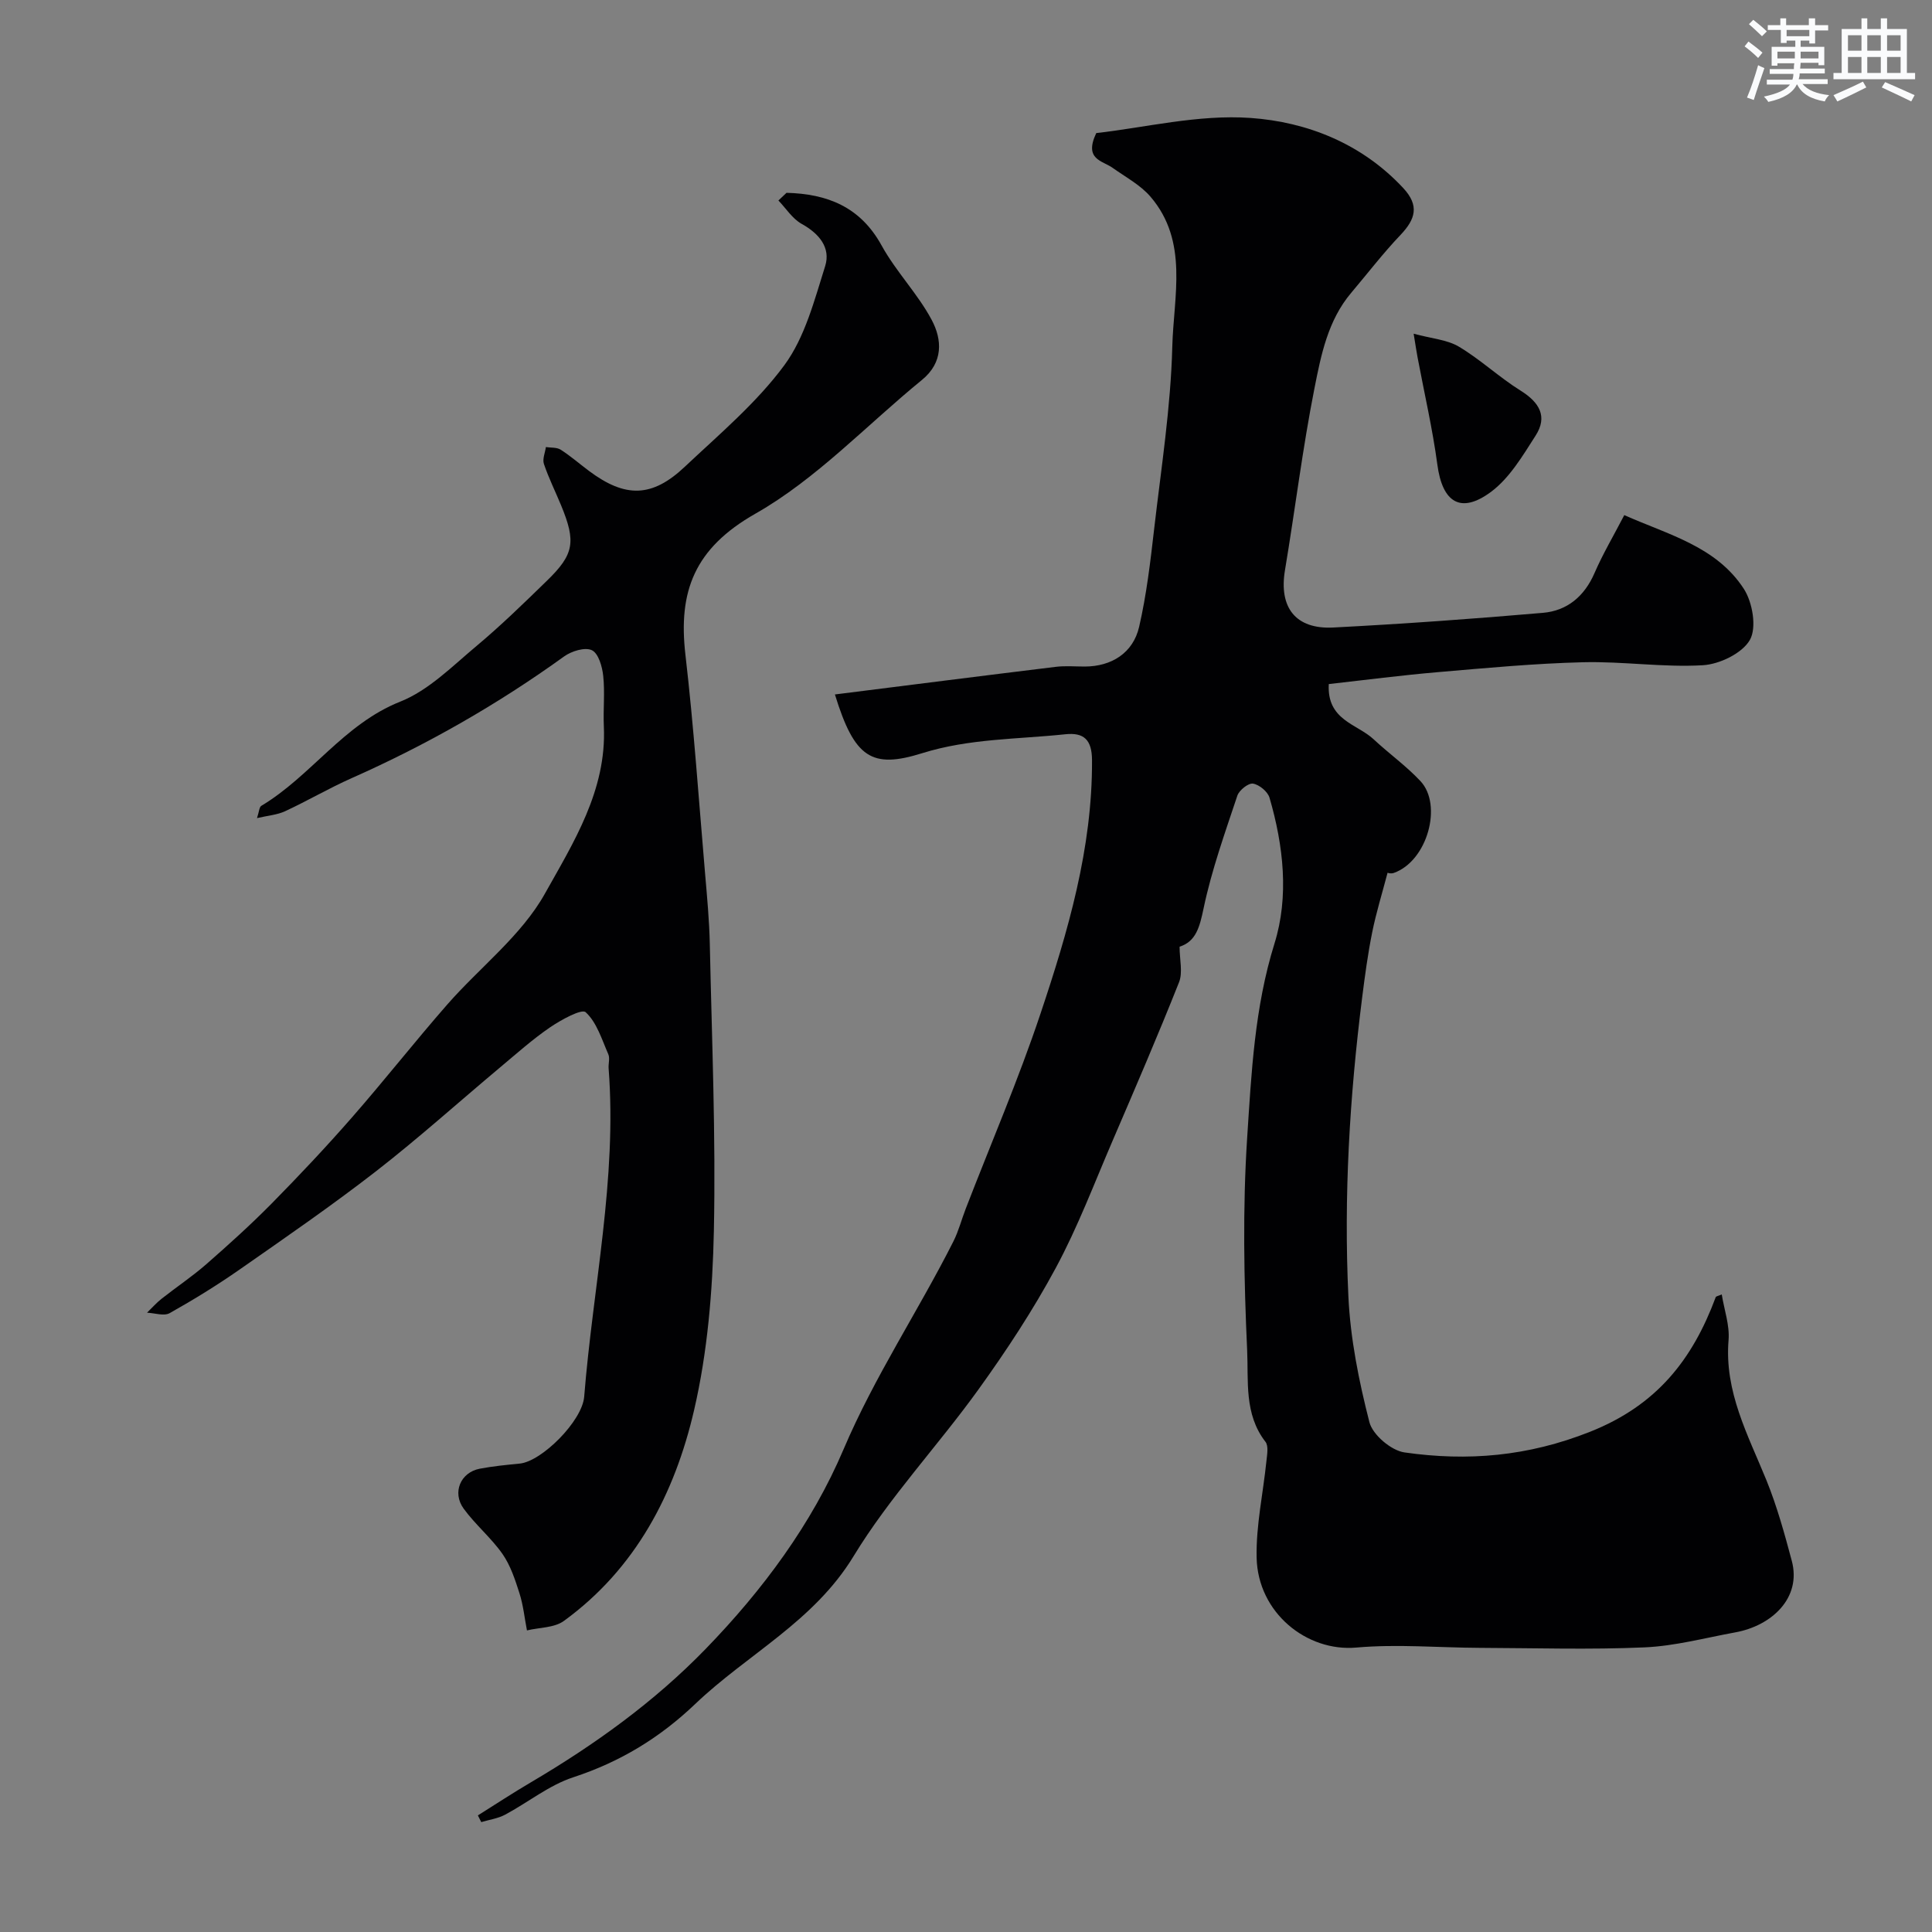
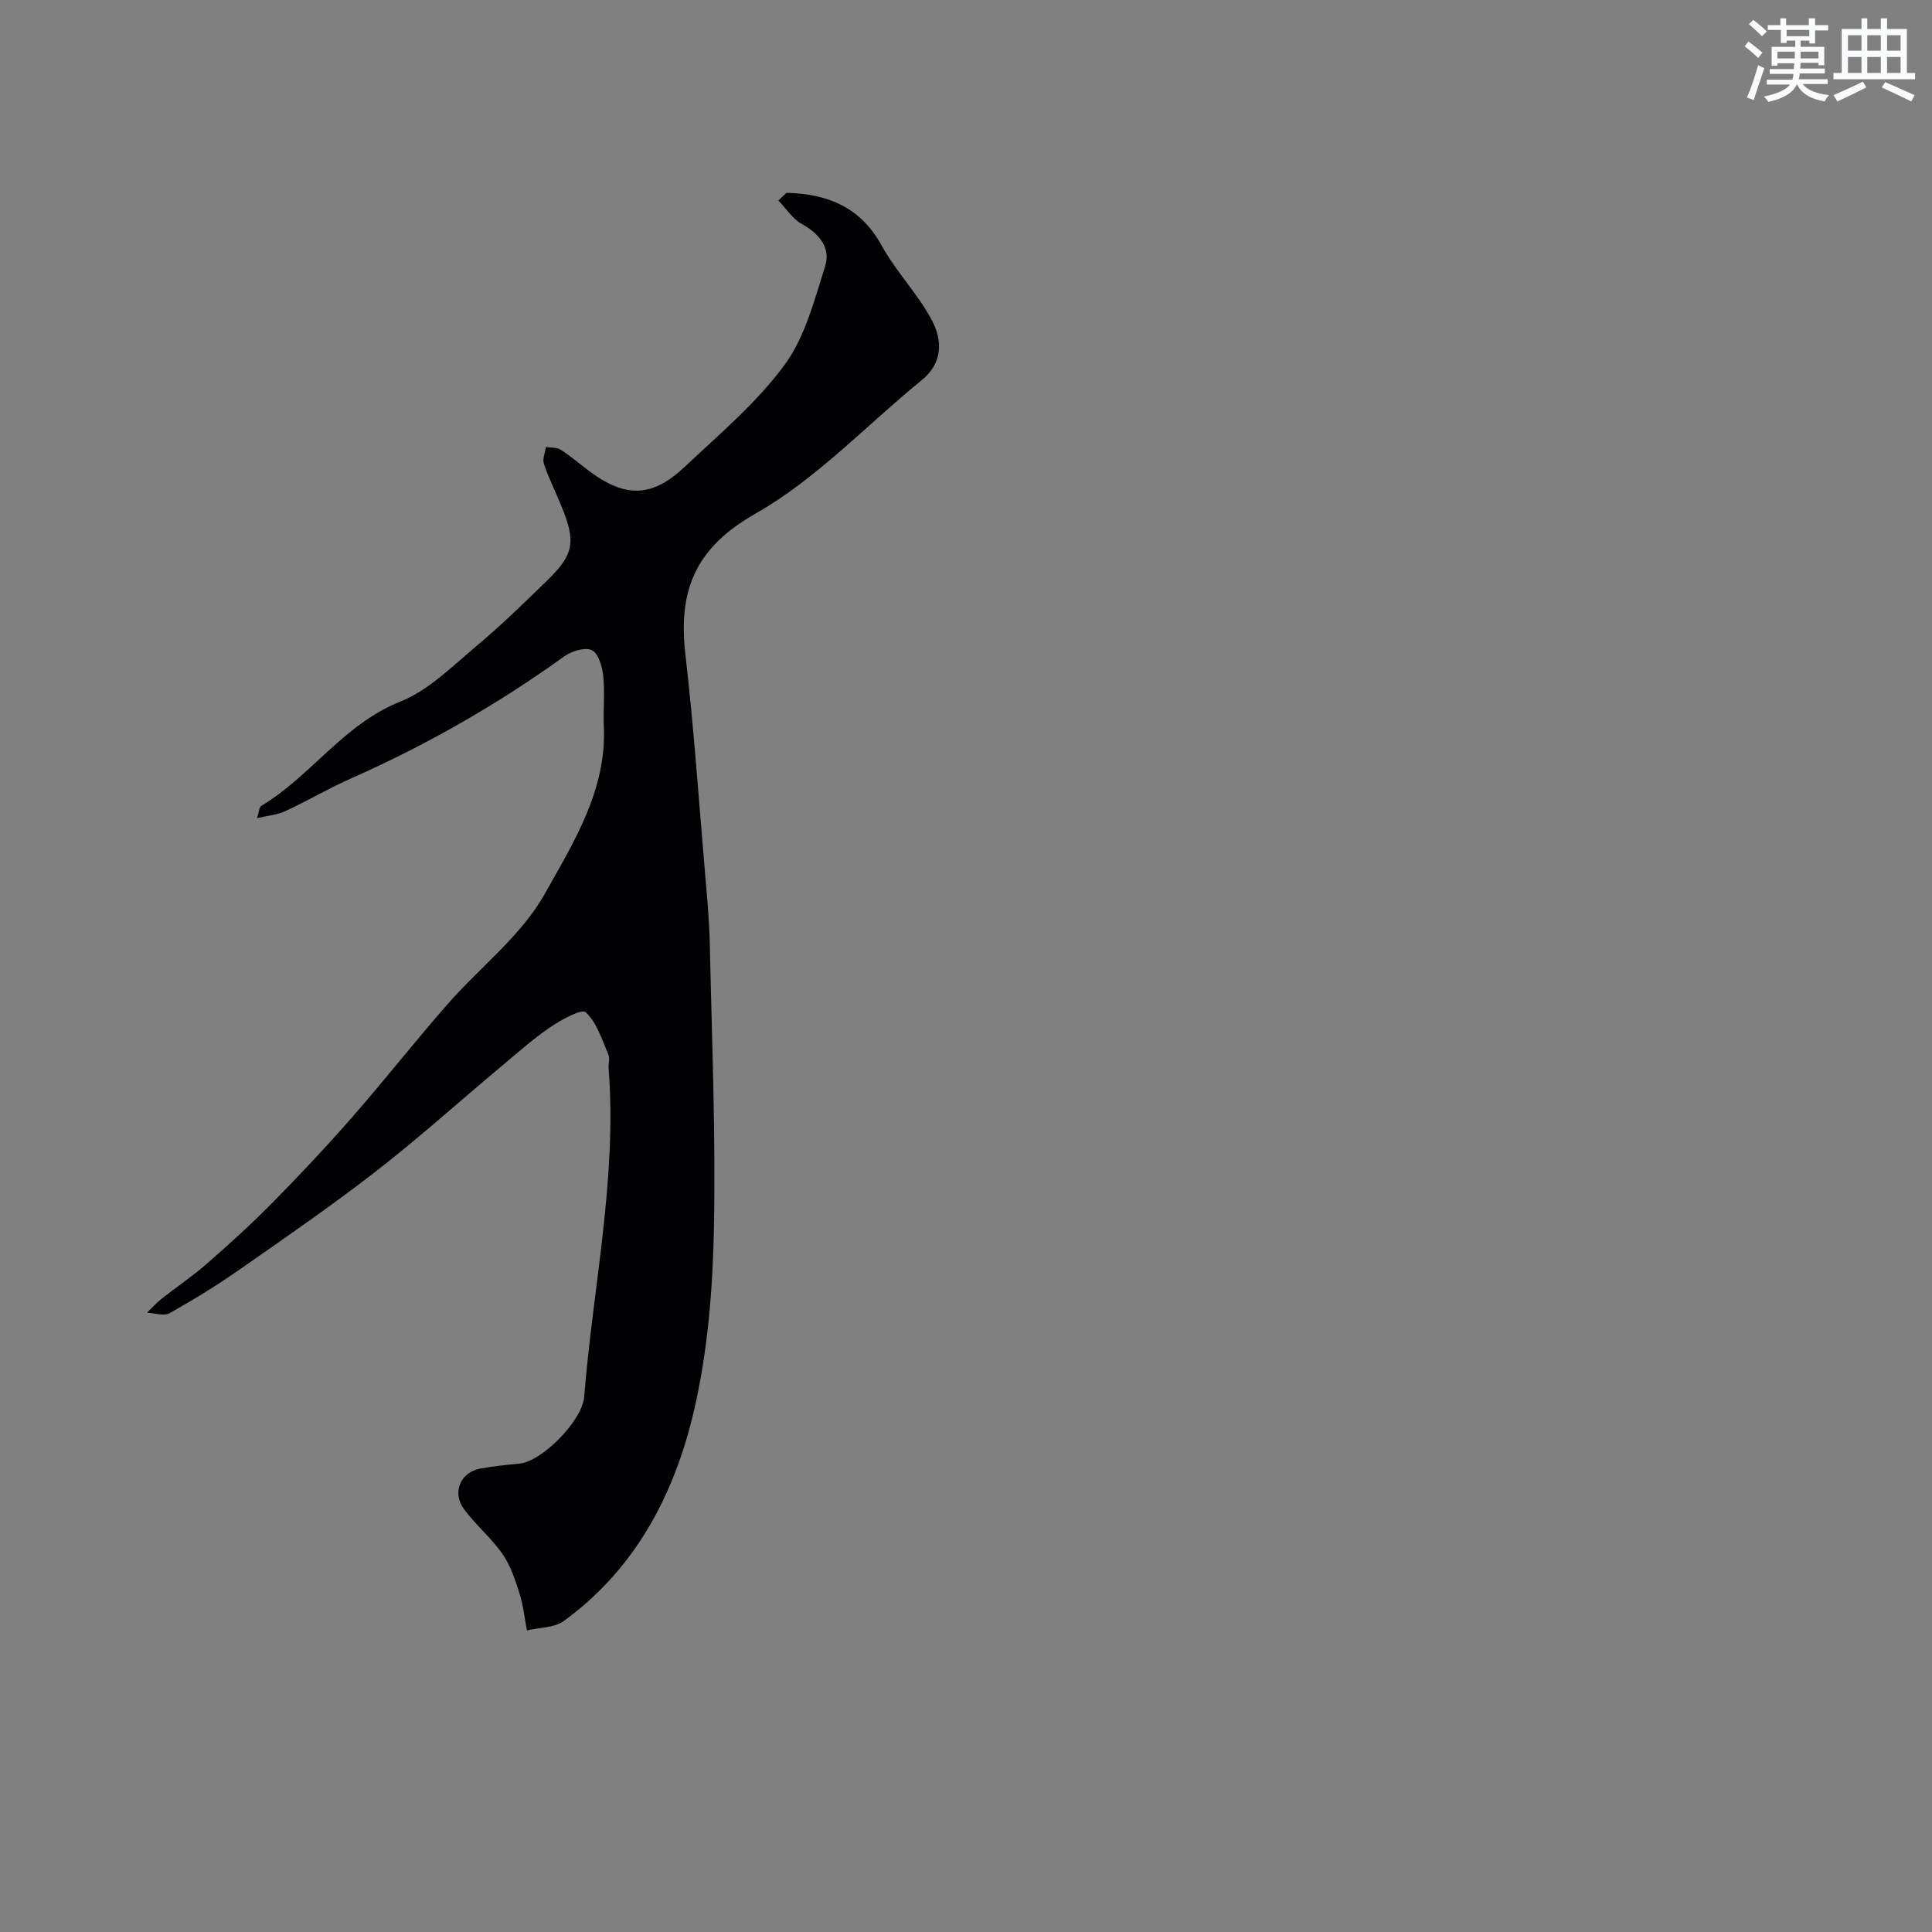
<svg xmlns="http://www.w3.org/2000/svg" enable-background="new 0 0 400 400" viewBox="0 0 400 400">
  <rect x="0" y="0" width="400" height="400" fill="#808080" stroke="none" />
  <g fill="#010103">
-     <path d="m172.86 143.78c15.56-1.96 30.64-3.88 45.74-5.72 1.97-.24 4-.06 5.99-.06 5.52-.01 10.01-2.79 11.26-8.24 1.53-6.65 2.33-13.49 3.11-20.29 1.45-12.55 3.43-25.11 3.75-37.7.27-10.44 3.42-21.76-4.5-31.03-2.1-2.45-5.17-4.08-7.87-6-2.11-1.5-5.97-1.7-3.37-7.19 10-1.11 21.1-3.9 31.95-3.13 11.73.83 23.04 5.31 31.61 14.52 3.38 3.63 2.53 6.44-.57 9.7-3.62 3.8-6.83 7.99-10.22 12-4.81 5.69-6.23 12.84-7.59 19.73-2.47 12.47-4.01 25.13-6.11 37.68-1.29 7.7 2.17 12.28 10.02 11.87 14.48-.75 28.95-1.79 43.39-3.04 5.02-.43 8.59-3.42 10.68-8.24 1.68-3.89 3.86-7.56 6.16-11.99 9.09 4.05 19.03 6.46 24.75 15.26 1.81 2.79 2.7 8.02 1.26 10.57-1.58 2.78-6.29 5.05-9.76 5.25-8.22.48-16.53-.83-24.79-.62-10.02.25-20.04 1.19-30.04 2.05-7.51.64-15 1.62-22.6 2.47-.42 7.5 5.86 8.24 9.26 11.41 3.18 2.97 6.77 5.53 9.73 8.69 4.61 4.93 1.44 16.56-5.55 19.01-.66.23-1.53-.1-1.26-.08-1.11 4.23-2.36 8.25-3.19 12.36-.9 4.46-1.51 8.99-2.08 13.51-2.6 20.55-3.83 41.21-2.85 61.88.41 8.75 2.17 17.53 4.35 26.03.67 2.62 4.51 5.88 7.27 6.27 13.06 1.87 25.54.83 38.42-4.28 13.85-5.5 21.21-14.97 26.01-27.86.08-.21.55-.26 1.25-.57.52 3.22 1.66 6.39 1.41 9.44-.89 10.71 4.03 19.66 7.85 29.05 2.18 5.38 3.74 11.04 5.24 16.66 2.06 7.7-4.17 13.44-11.67 14.81-6.25 1.14-12.49 2.83-18.79 3.11-11.36.5-22.77.14-34.15.1-8.52-.04-17.1-.81-25.55-.06-10.26.91-20.39-7.2-20.64-18.62-.14-6.65 1.35-13.33 2.03-20 .14-1.33.47-3.12-.2-3.98-4.45-5.71-3.5-12.64-3.79-18.94-.67-14.63-.95-29.37 0-43.97.88-13.48 1.53-27.01 5.66-40.26 3.03-9.72 1.87-20.23-1.03-30.18-.37-1.26-2.12-2.71-3.42-2.92-.96-.15-2.86 1.36-3.24 2.49-2.56 7.69-5.32 15.38-6.98 23.29-.82 3.91-1.58 6.91-4.98 7.98 0 2.7.7 5.34-.12 7.38-4.37 11.02-9.07 21.91-13.75 32.8-3.8 8.83-7.21 17.89-11.76 26.33-4.7 8.73-10.2 17.09-16 25.15-8.41 11.68-18.43 22.31-25.87 34.54-8.24 13.55-21.98 20.28-32.76 30.57-7.41 7.07-15.59 12.02-25.28 15.2-5.01 1.64-9.38 5.22-14.12 7.75-1.49.79-3.27 1.03-4.92 1.53-.23-.46-.47-.93-.7-1.39 3.63-2.28 7.22-4.64 10.91-6.81 13.2-7.78 25.56-16.64 36.27-27.68 11.82-12.19 21.96-25.85 28.54-41.33 6.41-15.07 15.42-28.54 22.72-43 1.09-2.16 1.7-4.56 2.58-6.83 5.19-13.43 10.9-26.69 15.46-40.33 5.69-17 10.76-34.23 10.67-52.5-.02-4.25-1.7-5.76-5.52-5.36-9.91 1.05-19.9.87-29.64 3.92-10.45 3.27-14.02 1.01-18.07-12.16z" />
    <path d="m162.84 39.92c8.38.22 15.25 2.84 19.69 10.91 2.97 5.4 7.46 9.96 10.36 15.39 2.2 4.12 2.43 8.82-2.02 12.45-11.44 9.33-21.82 20.49-34.47 27.68-12.63 7.18-16.01 16.08-14.49 29.21 1.74 15.02 2.77 30.12 4.06 45.19.42 4.93.89 9.86.99 14.8.42 19.76 1.25 39.53.84 59.28-.26 12.41-1.3 25.05-4.09 37.1-4 17.28-12.07 32.84-26.97 43.67-1.98 1.44-5.07 1.34-7.64 1.96-.5-2.57-.76-5.21-1.55-7.69-.9-2.82-1.86-5.77-3.53-8.16-2.35-3.35-5.62-6.05-8.03-9.37-2.43-3.35-.62-7.51 3.34-8.26 2.73-.52 5.5-.79 8.27-1.06 4.56-.44 12.95-8.82 13.35-13.85 1.8-22.64 6.82-45.04 5.06-67.94-.08-.99.3-2.14-.07-2.97-1.34-3.05-2.38-6.58-4.68-8.69-.83-.77-5.1 1.58-7.38 3.13-3.64 2.49-6.95 5.46-10.35 8.3-8.56 7.17-16.87 14.65-25.68 21.5-9.15 7.1-18.71 13.69-28.21 20.32-4.67 3.26-9.54 6.26-14.51 9.05-1.18.66-3.1-.02-4.69-.09 1-.97 1.93-2.03 3.02-2.89 3.05-2.41 6.31-4.58 9.23-7.13 4.65-4.07 9.25-8.22 13.59-12.62 5.69-5.78 11.26-11.69 16.6-17.8 6.7-7.66 12.99-15.67 19.69-23.33 6.74-7.71 15.37-14.27 20.24-22.98 5.91-10.56 12.81-21.44 12.21-34.61-.16-3.49.24-7.02-.13-10.48-.2-1.92-.99-4.68-2.35-5.32-1.42-.68-4.21.18-5.75 1.29-13.78 9.94-28.44 18.3-43.97 25.19-4.69 2.08-9.13 4.69-13.78 6.85-1.66.77-3.62.91-5.83 1.43.44-1.33.46-2.28.89-2.54 10.32-6.17 17.04-16.92 28.78-21.58 5.86-2.33 10.76-7.32 15.77-11.51 5.07-4.24 9.82-8.88 14.56-13.49 5.66-5.49 6.08-8.07 2.96-15.63-1.18-2.86-2.57-5.65-3.56-8.58-.34-1 .25-2.32.41-3.49 1.03.16 2.25.03 3.06.54 2.06 1.32 3.92 2.95 5.89 4.42 7.5 5.59 13.02 5.53 19.83-.9 7.15-6.74 14.83-13.2 20.6-21.02 4.26-5.79 6.21-13.44 8.44-20.5 1.19-3.79-1.22-6.73-4.85-8.74-1.92-1.06-3.24-3.2-4.83-4.85.56-.54 1.12-1.07 1.68-1.59z" />
-     <path d="m292.68 69.09c3.74 1.02 6.93 1.23 9.38 2.69 4.47 2.67 8.34 6.34 12.77 9.1 3.87 2.42 5.65 5.34 3.1 9.31-2.68 4.18-5.39 8.79-9.24 11.65-6.3 4.66-10.06 2.16-11.1-5.64-1-7.46-2.71-14.81-4.1-22.22-.21-1.1-.37-2.21-.81-4.89z" />
  </g>
  <path d="m361.2 9.6.8-1c.9.7 1.9 1.4 2.9 2.3l-.9 1.1c-1-1-2-1.8-2.8-2.4zm.5 10.6c.9-2.1 1.6-4.3 2.3-6.7.4.2.8.4 1.3.6-.7 2.1-1.5 4.3-2.2 6.6zm.4-15.2.9-.9c1 .8 2 1.6 2.8 2.4l-1 1c-.9-.9-1.8-1.7-2.7-2.5zm12.5-1.2h1.2v1.4h2.7v1.1h-2.7v2.7h-1.2v-.6h-1.8v1.3h4.9v3.8h-1.2v-.5h-3.7c0 .4-.1.9-.1 1.2h5.1v1h-5.2c0 .5-.1.9-.2 1.2h6v1h-5.2c1.1 1.3 2.9 2 5.5 2.3-.4.4-.7.8-.9 1.3-2.9-.5-4.8-1.6-5.7-3.5h-.1c-.8 1.7-2.7 2.9-5.9 3.6-.2-.4-.6-.8-.9-1.1 2.8-.6 4.6-1.4 5.4-2.5h-4.8v-1h5.3c.1-.3.2-.7.2-1.2h-4.9v-1h5c0-.4 0-.8.1-1.2h-3.5v.5h-1.2v-3.9h4.9v-1.3h-1.8v.5h-1.2v-2.7h-2.7v-1h2.6v-1.4h1.2v1.4h4.7v-1.4zm-6.6 8.3h3.6c0-.4 0-.9 0-1.4h-3.6zm1.9-4.6h4.7v-1.3h-4.7zm6.6 3.2h-3.7v1.4h3.7z" fill="#fafbfc" />
  <path d="m385.3 3.8h1.3v2.2h2.8v-2.2h1.3v2.2h4.1v9.1h1.7v1.3h-16.9v-1.3h1.7v-9.1h4.1v-2.2zm.4 13.1.7 1.2c-1.8.9-3.8 1.9-6 2.9-.2-.4-.5-.8-.8-1.3 2.3-1 4.3-1.9 6.1-2.8zm-3.1-6.4h2.8v-3.2h-2.8zm0 4.6h2.8v-3.3h-2.8zm4-4.6h2.8v-3.2h-2.8zm0 4.6h2.8v-3.3h-2.8zm3.7 1.9c2.1.9 4.1 1.8 6.1 2.7l-.7 1.3c-2.2-1.1-4.2-2-6.1-2.9zm3.2-9.7h-2.8v3.2h2.8zm-2.8 7.8h2.8v-3.3h-2.8z" fill="#fafbfc" />
</svg>